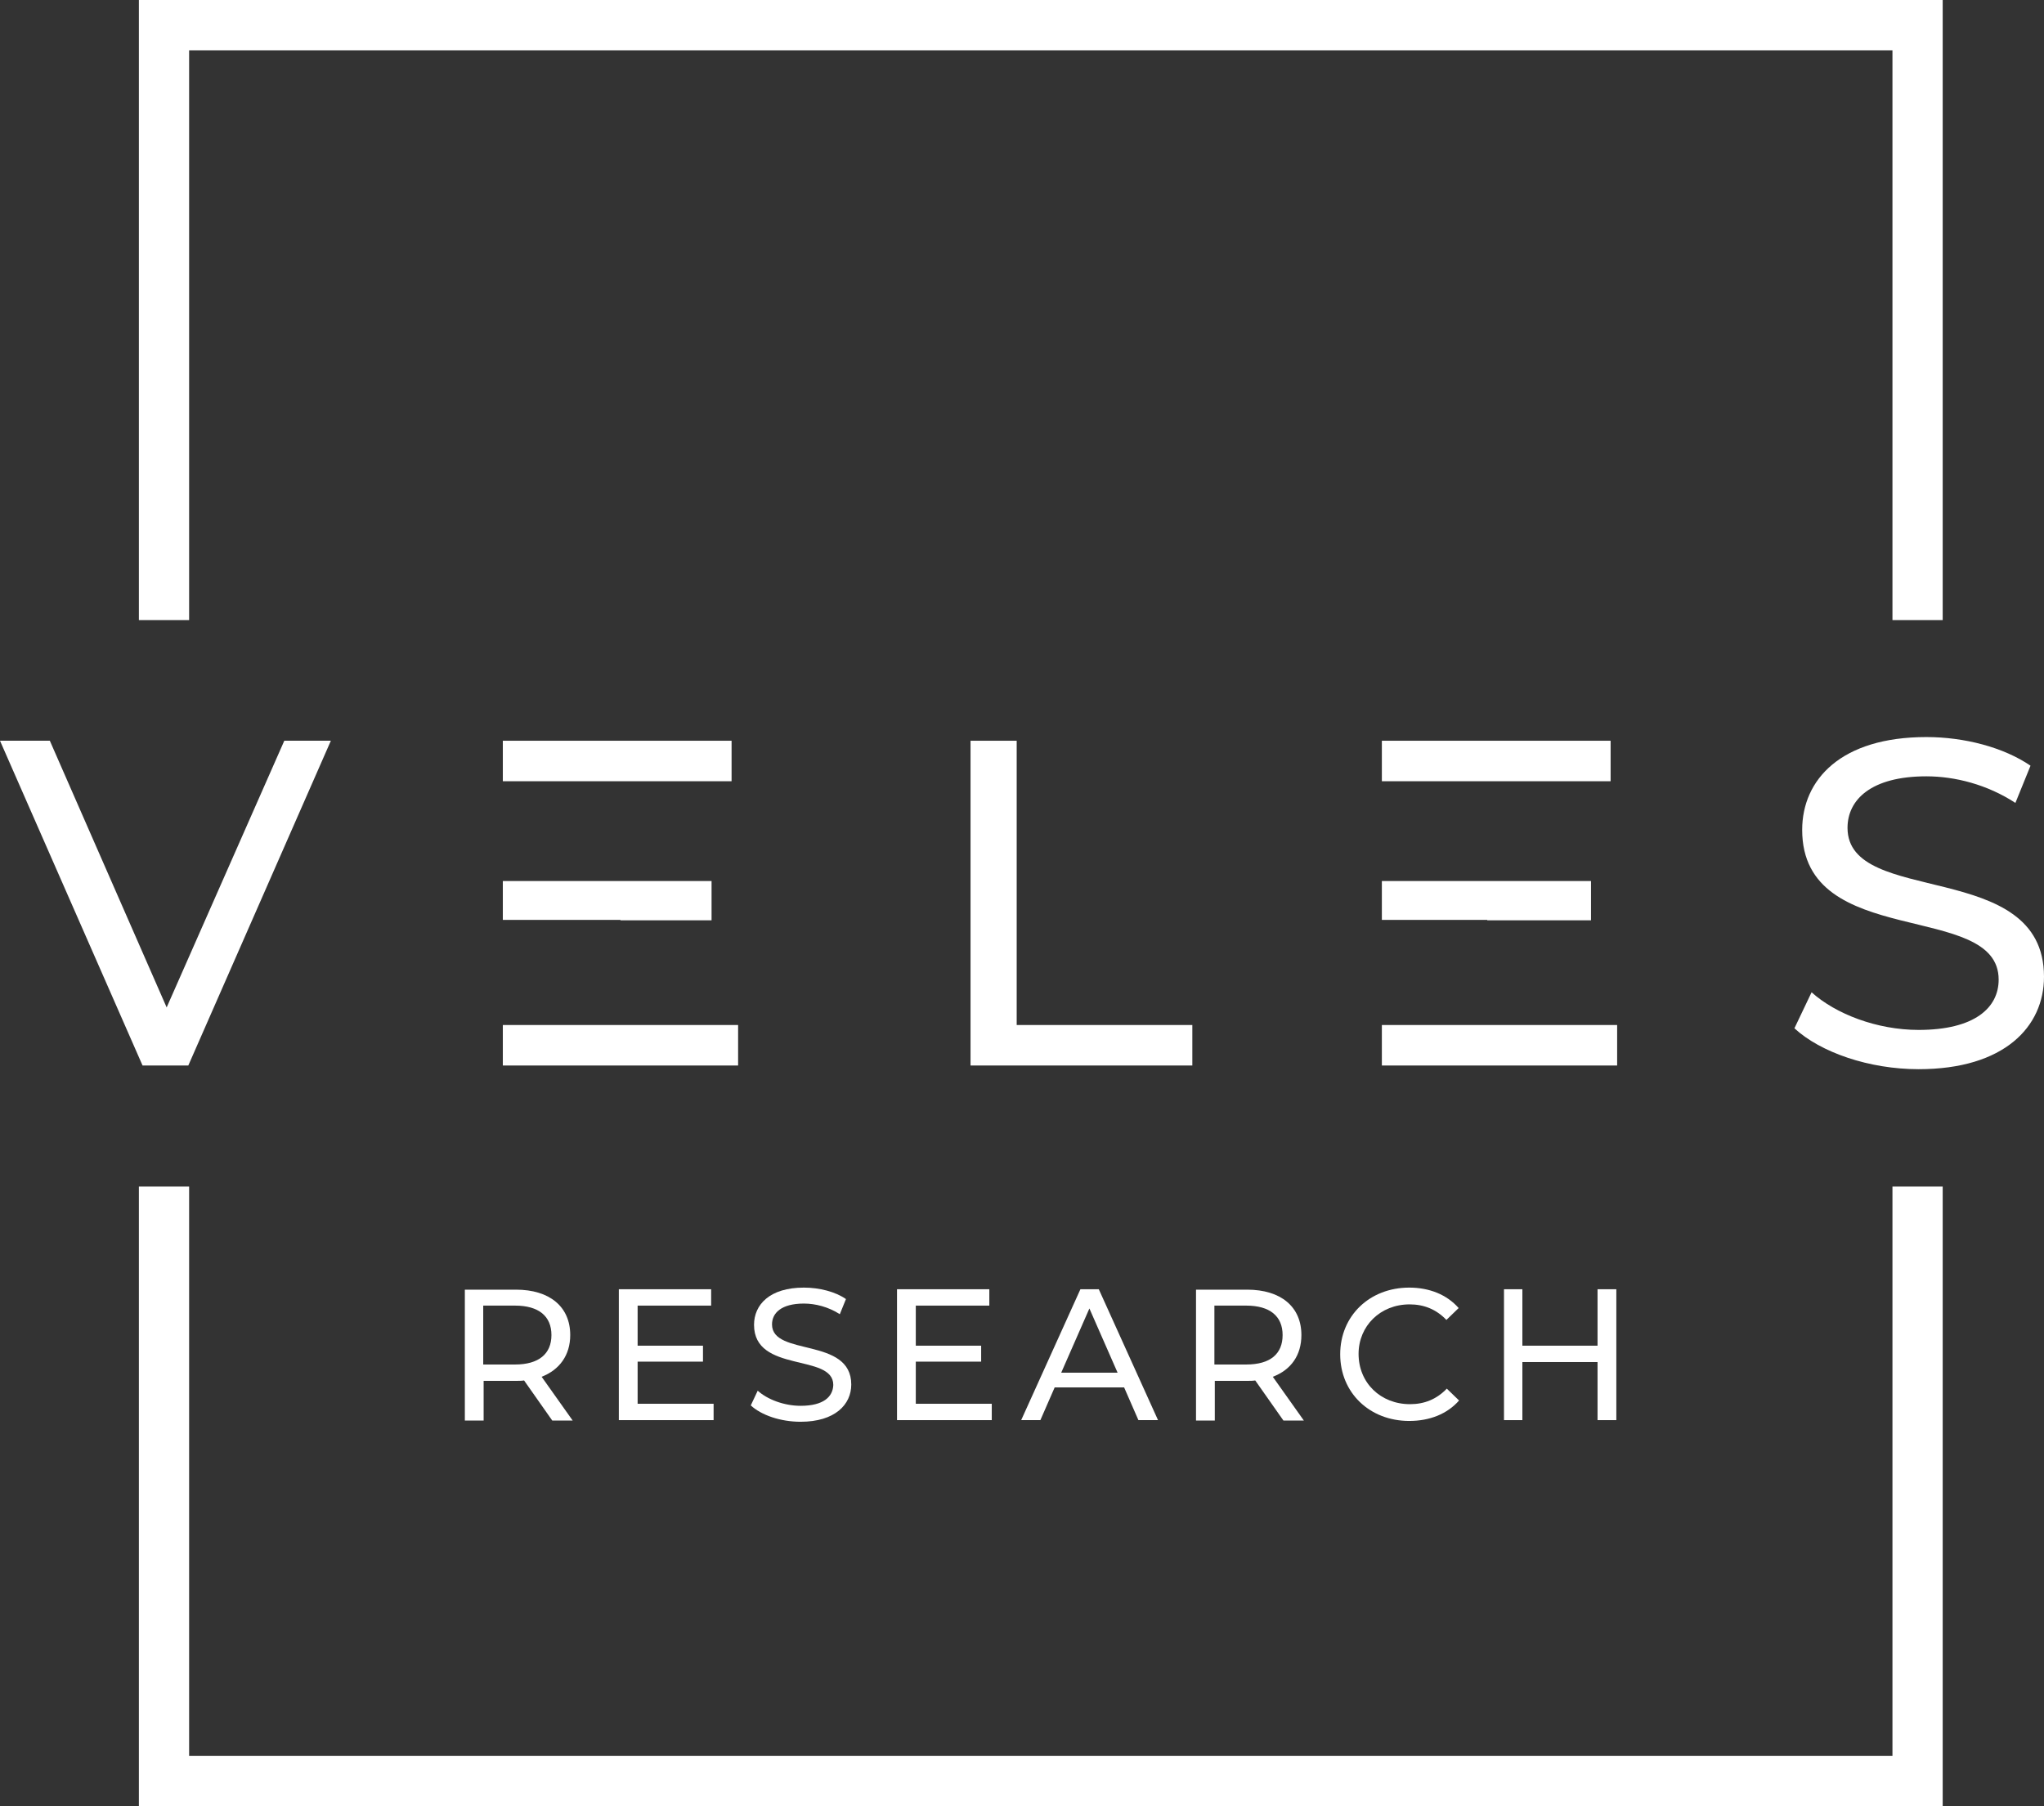
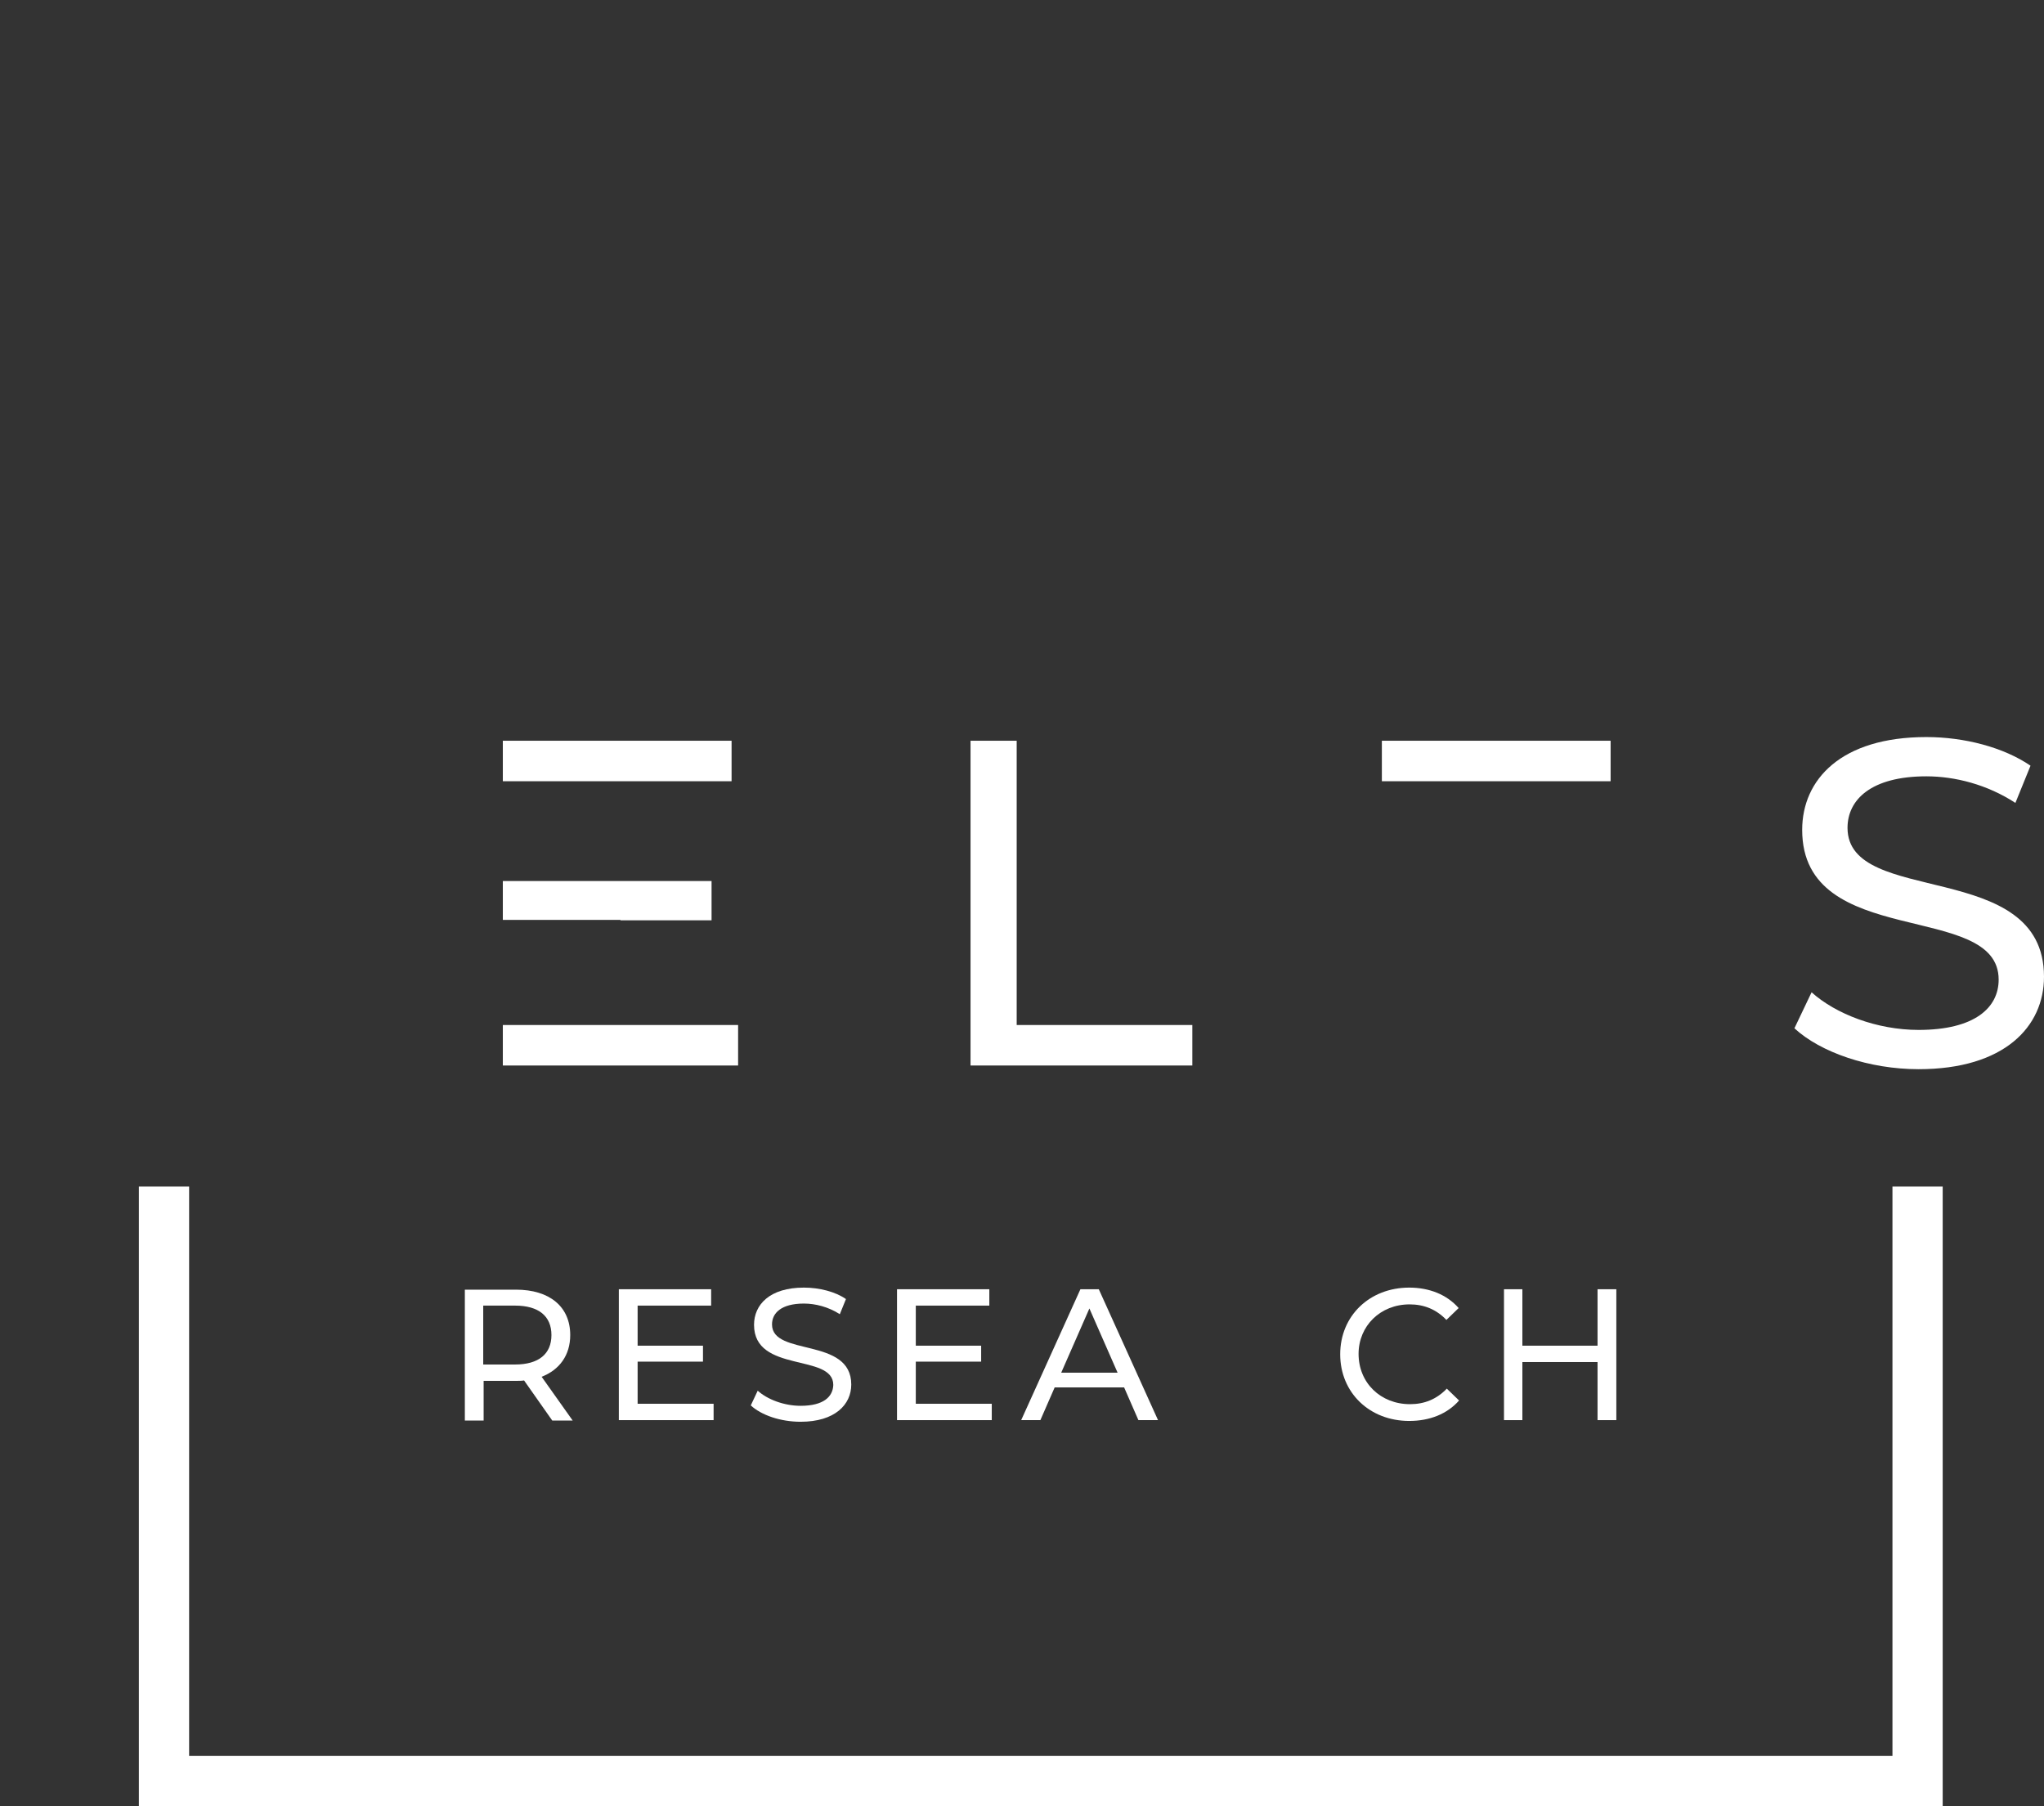
<svg xmlns="http://www.w3.org/2000/svg" width="301" height="266" viewBox="0 0 301 266" fill="none">
  <rect x="0" y="0" width="301" height="266" fill="#333333" stroke="none" />
  <path d="M83.972 196.609C83.972 192.452 80.964 189.923 75.972 189.923H68.453V209.198H71.22V203.355H75.972C76.393 203.355 76.814 203.355 77.175 203.295L81.325 209.198H84.333L79.761 202.753C82.408 201.729 83.972 199.56 83.972 196.609ZM75.852 200.946H71.16V192.272H75.852C79.34 192.272 81.205 193.838 81.205 196.609C81.205 199.38 79.34 200.946 75.852 200.946Z" fill="white" />
  <path d="M104.724 192.272V189.862H91.13V209.138H105.085V206.728H93.897V200.524H103.521V198.175H93.897V192.272H104.724Z" fill="white" />
  <path d="M117.898 207.029C115.431 207.029 112.965 206.066 111.582 204.801L110.559 206.969C112.123 208.415 114.95 209.379 117.898 209.379C122.95 209.379 125.357 206.849 125.357 203.897C125.357 196.85 113.687 199.801 113.687 195.043C113.687 193.356 115.071 191.971 118.379 191.971C120.063 191.971 121.988 192.452 123.672 193.537L124.575 191.308C123.011 190.224 120.665 189.621 118.379 189.621C113.326 189.621 111.04 192.151 111.04 195.103C111.04 202.271 122.71 199.259 122.71 203.957C122.65 205.704 121.266 207.029 117.898 207.029Z" fill="white" />
  <path d="M145.688 192.272V189.862H132.094V209.138H146.049V206.728H134.86V200.524H144.485V198.175H134.86V192.272H145.688Z" fill="white" />
  <path d="M150.38 209.138H153.207L155.312 204.319H165.538L167.643 209.138H170.531L161.809 189.862H159.102L150.38 209.138ZM164.576 202.15H156.275L160.425 192.693L164.576 202.15Z" fill="white" />
-   <path d="M191.644 196.609C191.644 192.452 188.636 189.923 183.644 189.923H176.125V209.198H178.892V203.355H183.644C184.065 203.355 184.486 203.355 184.847 203.295L188.997 209.198H192.005L187.433 202.753C190.14 201.729 191.644 199.56 191.644 196.609ZM183.523 200.946H178.832V192.272H183.523C187.012 192.272 188.877 193.838 188.877 196.609C188.877 199.38 187.072 200.946 183.523 200.946Z" fill="white" />
  <path d="M207.584 192.091C209.689 192.091 211.494 192.814 212.998 194.38L214.802 192.633C213.058 190.645 210.471 189.621 207.524 189.621C201.689 189.621 197.358 193.778 197.358 199.44C197.358 205.102 201.689 209.258 207.524 209.258C210.532 209.258 213.118 208.234 214.863 206.246L213.058 204.5C211.554 206.066 209.75 206.788 207.644 206.788C203.313 206.788 200.065 203.656 200.065 199.379C200.065 195.283 203.253 192.091 207.584 192.091Z" fill="white" />
  <path d="M238.021 209.138V189.862H235.254V198.175H224.186V189.862H221.479V209.138H224.186V200.584H235.254V209.138H238.021Z" fill="white" />
-   <path d="M27.85 7.409H278.684V91.317H286.082V0H20.452V91.317H27.85V7.409Z" fill="white" />
  <path d="M278.684 258.591H27.85V174.743H20.452V266H286.082V174.743H278.684V258.591Z" fill="white" />
-   <path d="M27.73 156.913L48.723 109.086H41.866L24.542 148.36L7.339 109.086H0L20.993 156.913H27.73Z" fill="white" />
  <path d="M108.694 150.95H74.047V156.914H108.694V150.95Z" fill="white" />
  <path d="M107.732 109.086H74.047V115.05H107.732V109.086Z" fill="white" />
  <path d="M74.047 135.47H91.371V135.53H104.785V129.747H74.047V135.47Z" fill="white" />
  <path d="M175.583 150.95H149.718V109.086H142.921V156.913H175.583V150.95Z" fill="white" />
-   <path d="M238.141 150.95H203.494V156.914H238.141V150.95Z" fill="white" />
-   <path d="M203.494 135.47H219.013V135.53H234.292V129.747H203.494V135.47Z" fill="white" />
  <path d="M237.179 109.086H203.494V115.05H237.179V109.086Z" fill="white" />
  <path d="M272.067 121.917C272.067 117.76 275.556 114.327 283.676 114.327C287.887 114.327 292.639 115.532 296.789 118.242L299.015 112.761C295.045 110.05 289.27 108.544 283.676 108.544C271.105 108.544 265.39 114.809 265.39 122.218C265.39 139.987 294.323 132.578 294.323 144.264C294.323 148.42 290.774 151.673 282.533 151.673C276.398 151.673 270.323 149.324 266.774 146.131L264.247 151.432C268.097 154.986 275.255 157.456 282.533 157.456C295.165 157.456 301 151.191 301 143.842C301 126.314 272.067 133.602 272.067 121.917Z" fill="white" />
</svg>